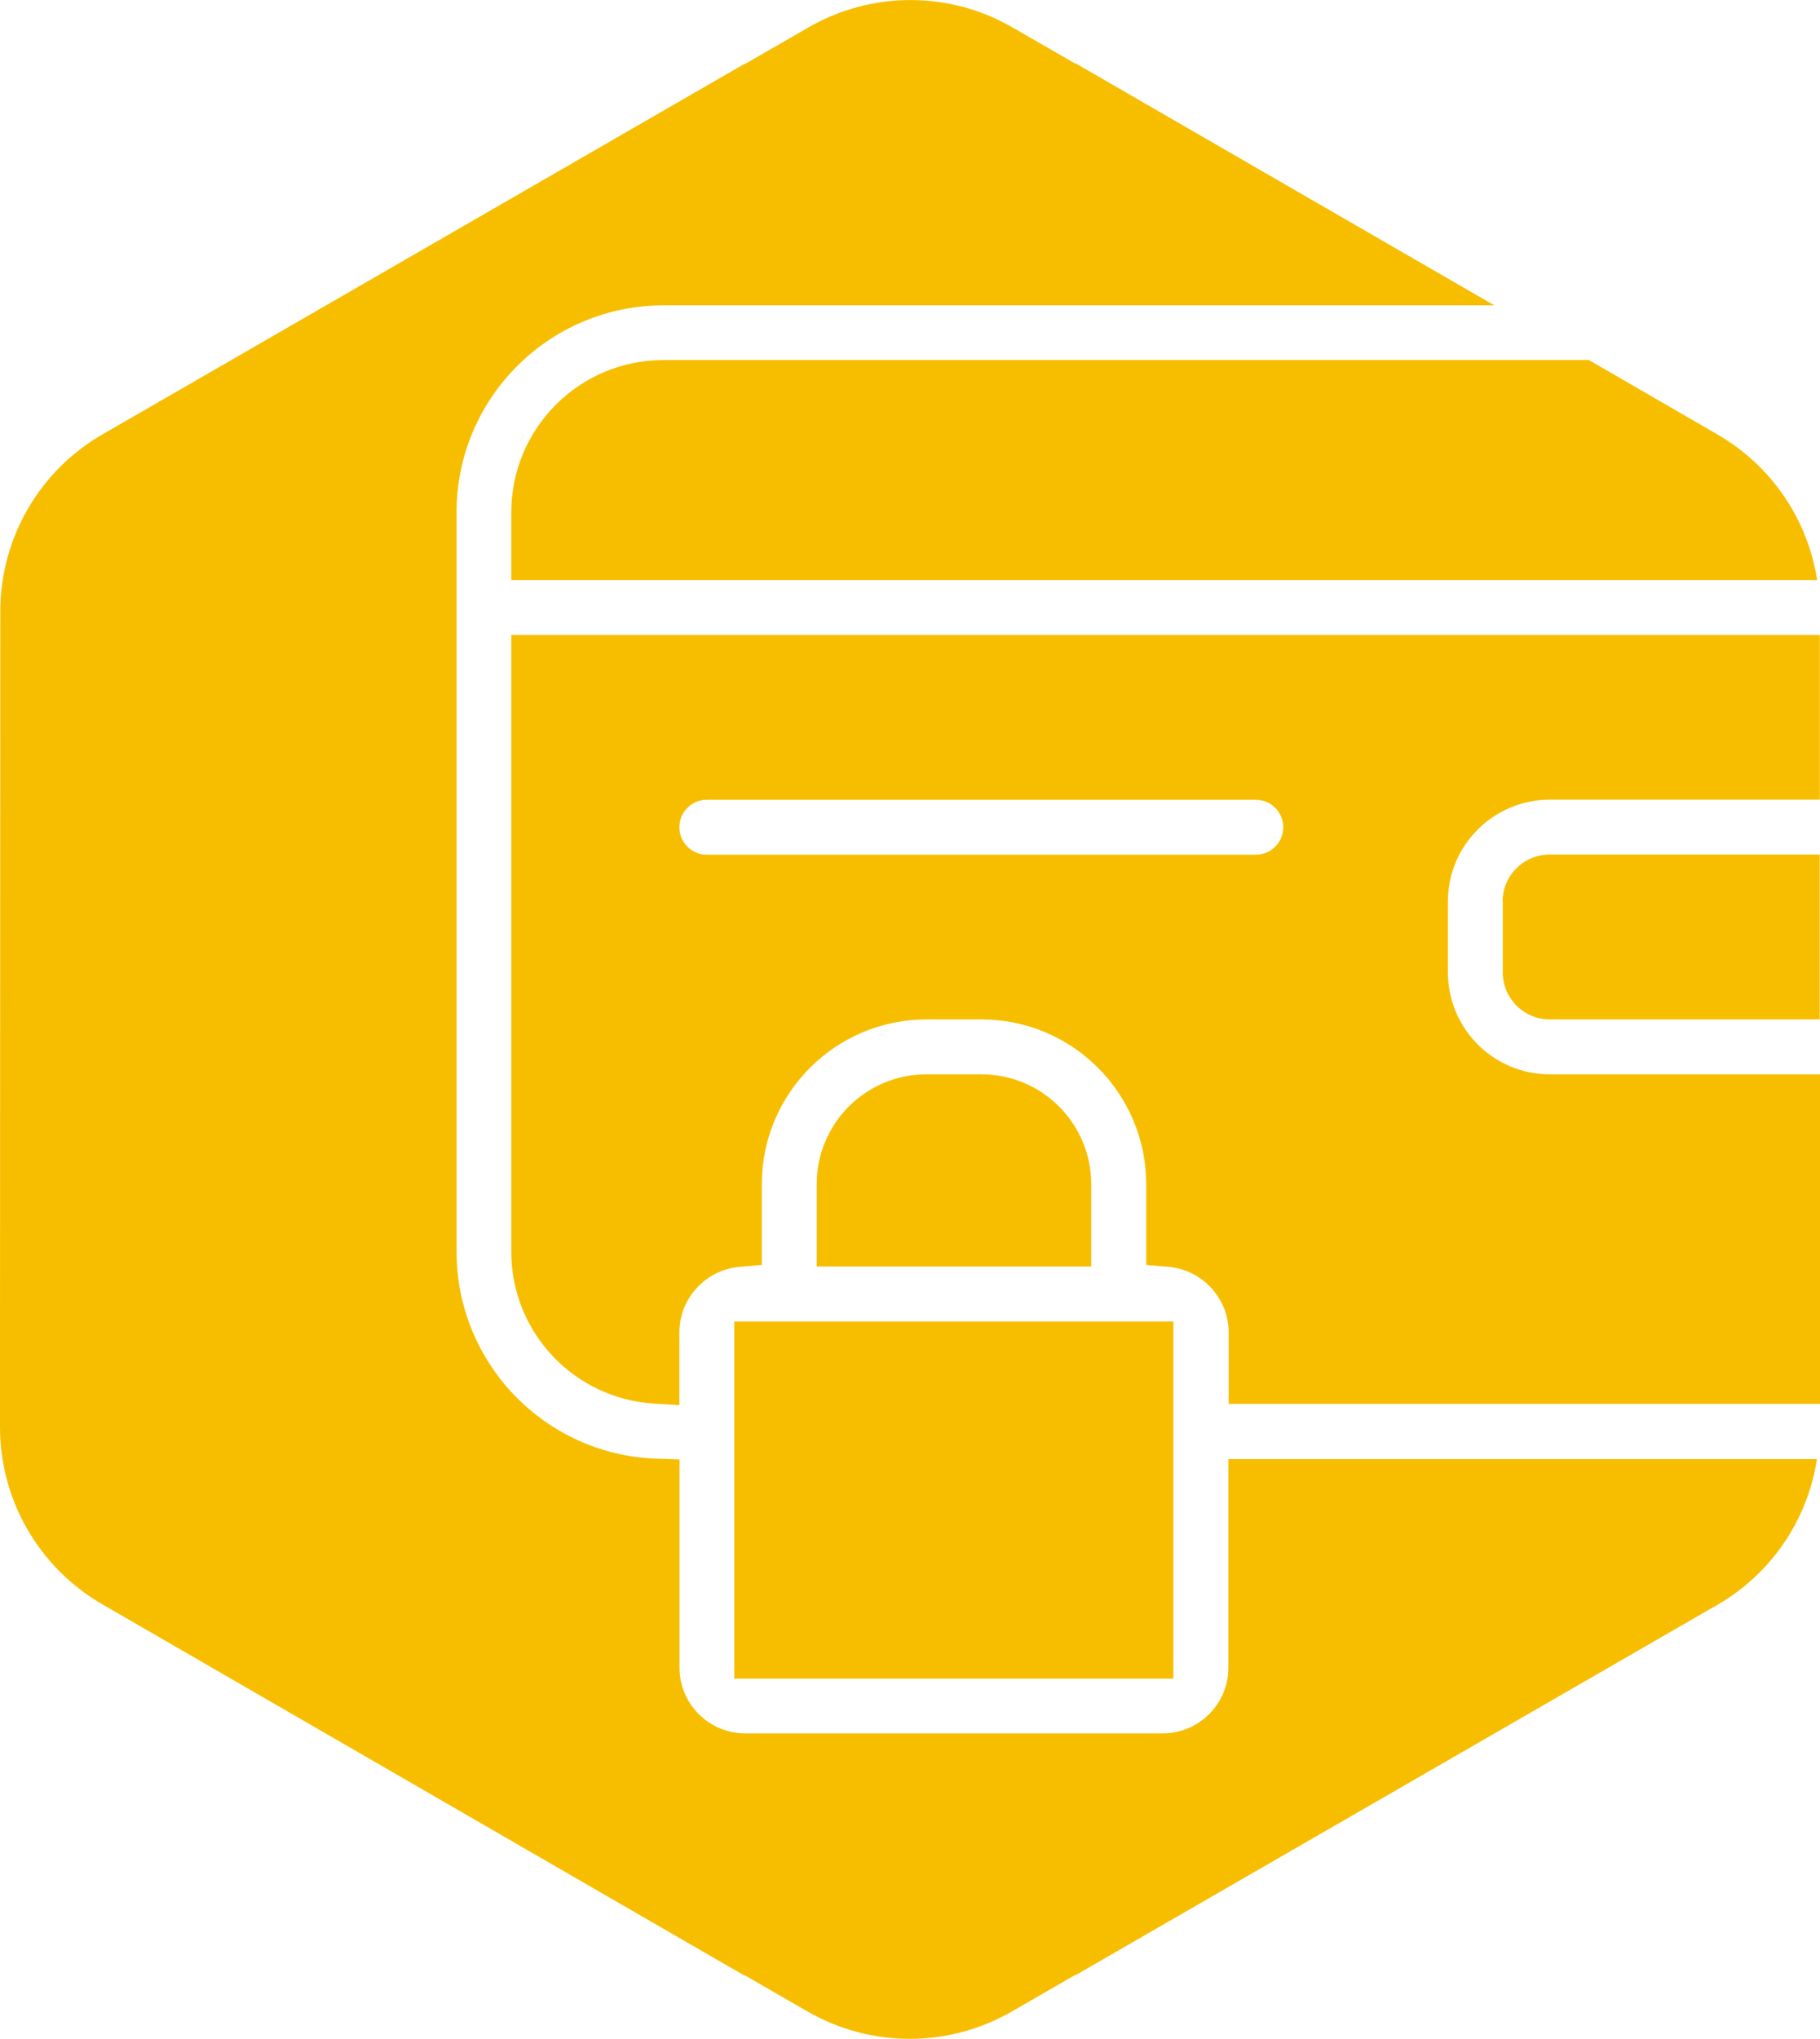
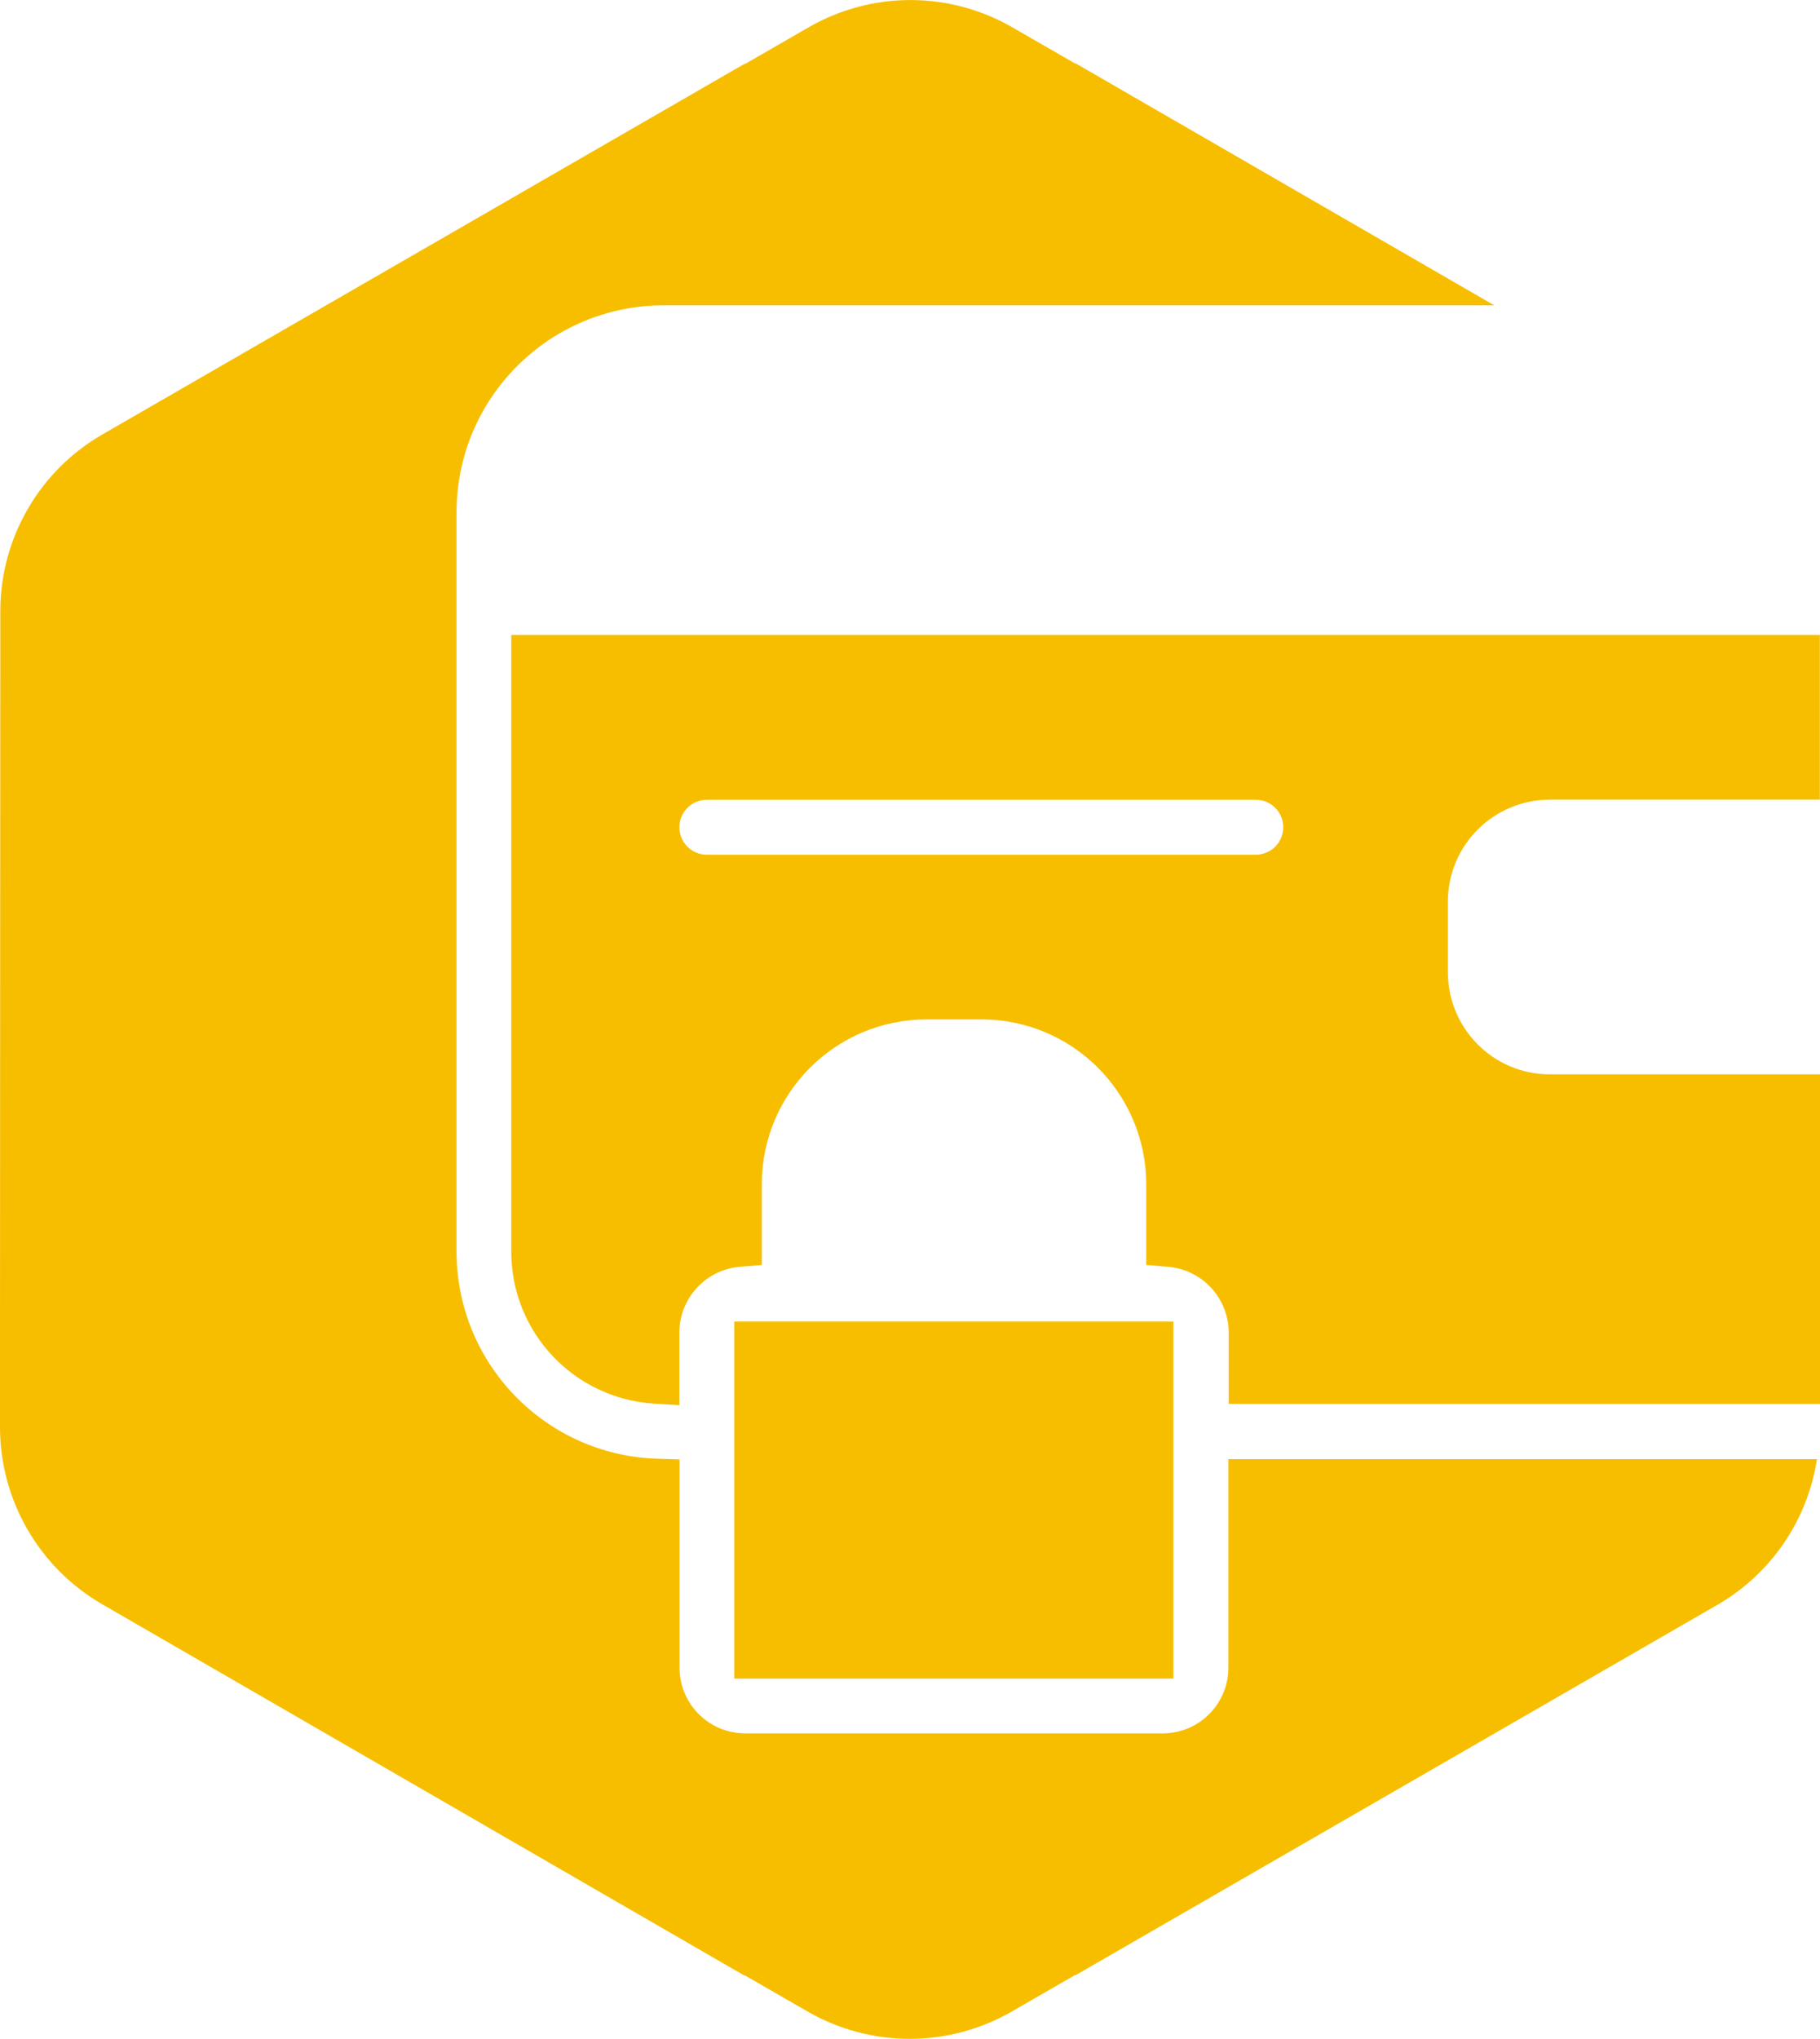
<svg xmlns="http://www.w3.org/2000/svg" id="Calque_2" data-name="Calque 2" width="120.07" height="134.42" viewBox="0 0 120.07 134.42">
  <defs>
    <style>
      .cls-1 {
        fill: none;
      }

      .cls-2 {
        fill: #f7be00;
      }

      .cls-3 {
        clip-path: url(#clippath);
      }
    </style>
    <clipPath id="clippath">
      <rect class="cls-1" width="120.07" height="134.42" />
    </clipPath>
  </defs>
  <g id="Calque_1-2" data-name="Calque 1">
    <rect id="Rectangle_23" data-name="Rectangle 23" class="cls-2" x="48.44" y="87.13" width="28.97" height="23.54" />
    <g id="Groupe_23" data-name="Groupe 23">
      <g class="cls-3">
        <g id="Groupe_22" data-name="Groupe 22">
-           <path id="Tracé_65" data-name="Tracé 65" class="cls-2" d="M64.74,70.83h-3.62c-4,0-7.24,3.24-7.24,7.24v5.43h18.11v-5.43c0-4-3.25-7.24-7.24-7.24" />
          <path id="Tracé_66" data-name="Tracé 66" class="cls-2" d="M102.24,70.83c-3.71,0-6.71-3.01-6.72-6.72v-4.67c0-3.71,3.01-6.71,6.72-6.72h17.82v-10.86H33.73v40.67c0,5.3,4.12,9.67,9.41,10.01l1.68.1v-4.8c.01-2.25,1.73-4.12,3.98-4.32l1.46-.12v-5.33c0-6,4.87-10.86,10.87-10.86h3.62c6,0,10.86,4.87,10.87,10.86v5.33l1.46.12c2.24.2,3.97,2.07,3.98,4.32v4.72h39.01v-21.73s-17.81,0-17.81,0ZM82.85,56.35h-36.22c-1,0-1.81-.81-1.81-1.81s.81-1.81,1.81-1.81h36.22c1,0,1.81.81,1.81,1.81s-.81,1.81-1.81,1.81" />
          <path id="Tracé_67" data-name="Tracé 67" class="cls-2" d="M81.04,96.18v13.77c0,2.39-1.94,4.33-4.33,4.33h-27.55c-2.39,0-4.33-1.94-4.33-4.33v-13.73l-1.53-.05c-7.35-.26-13.17-6.29-13.18-13.64v-48.75c0-7.53,6.11-13.64,13.65-13.65h54.81l-27.63-15.96v.03l-4.15-2.39c-4.17-2.41-9.3-2.41-13.47,0l-4.18,2.41v-.03L6.76,28.64C2.59,31.04.02,35.49.02,40.3v.03l-.02,48.32v5.44c0,4.81,2.57,9.26,6.73,11.67l42.4,24.5v-.03l4.15,2.39c4.17,2.4,9.3,2.4,13.47,0l4.18-2.41v.03l42.38-24.44c3.53-2.04,5.94-5.57,6.56-9.6h-38.84Z" />
-           <path id="Tracé_68" data-name="Tracé 68" class="cls-2" d="M33.73,33.78v4.46h86.15c-.62-4.02-3.03-7.54-6.55-9.58l-8.5-4.92h-61.07c-5.54,0-10.02,4.5-10.03,10.03" />
-           <path id="Tracé_69" data-name="Tracé 69" class="cls-2" d="M99.14,59.44v4.67c0,1.71,1.39,3.1,3.1,3.1h17.81v-10.87h-17.82c-1.71,0-3.1,1.39-3.1,3.1" />
        </g>
      </g>
    </g>
  </g>
</svg>